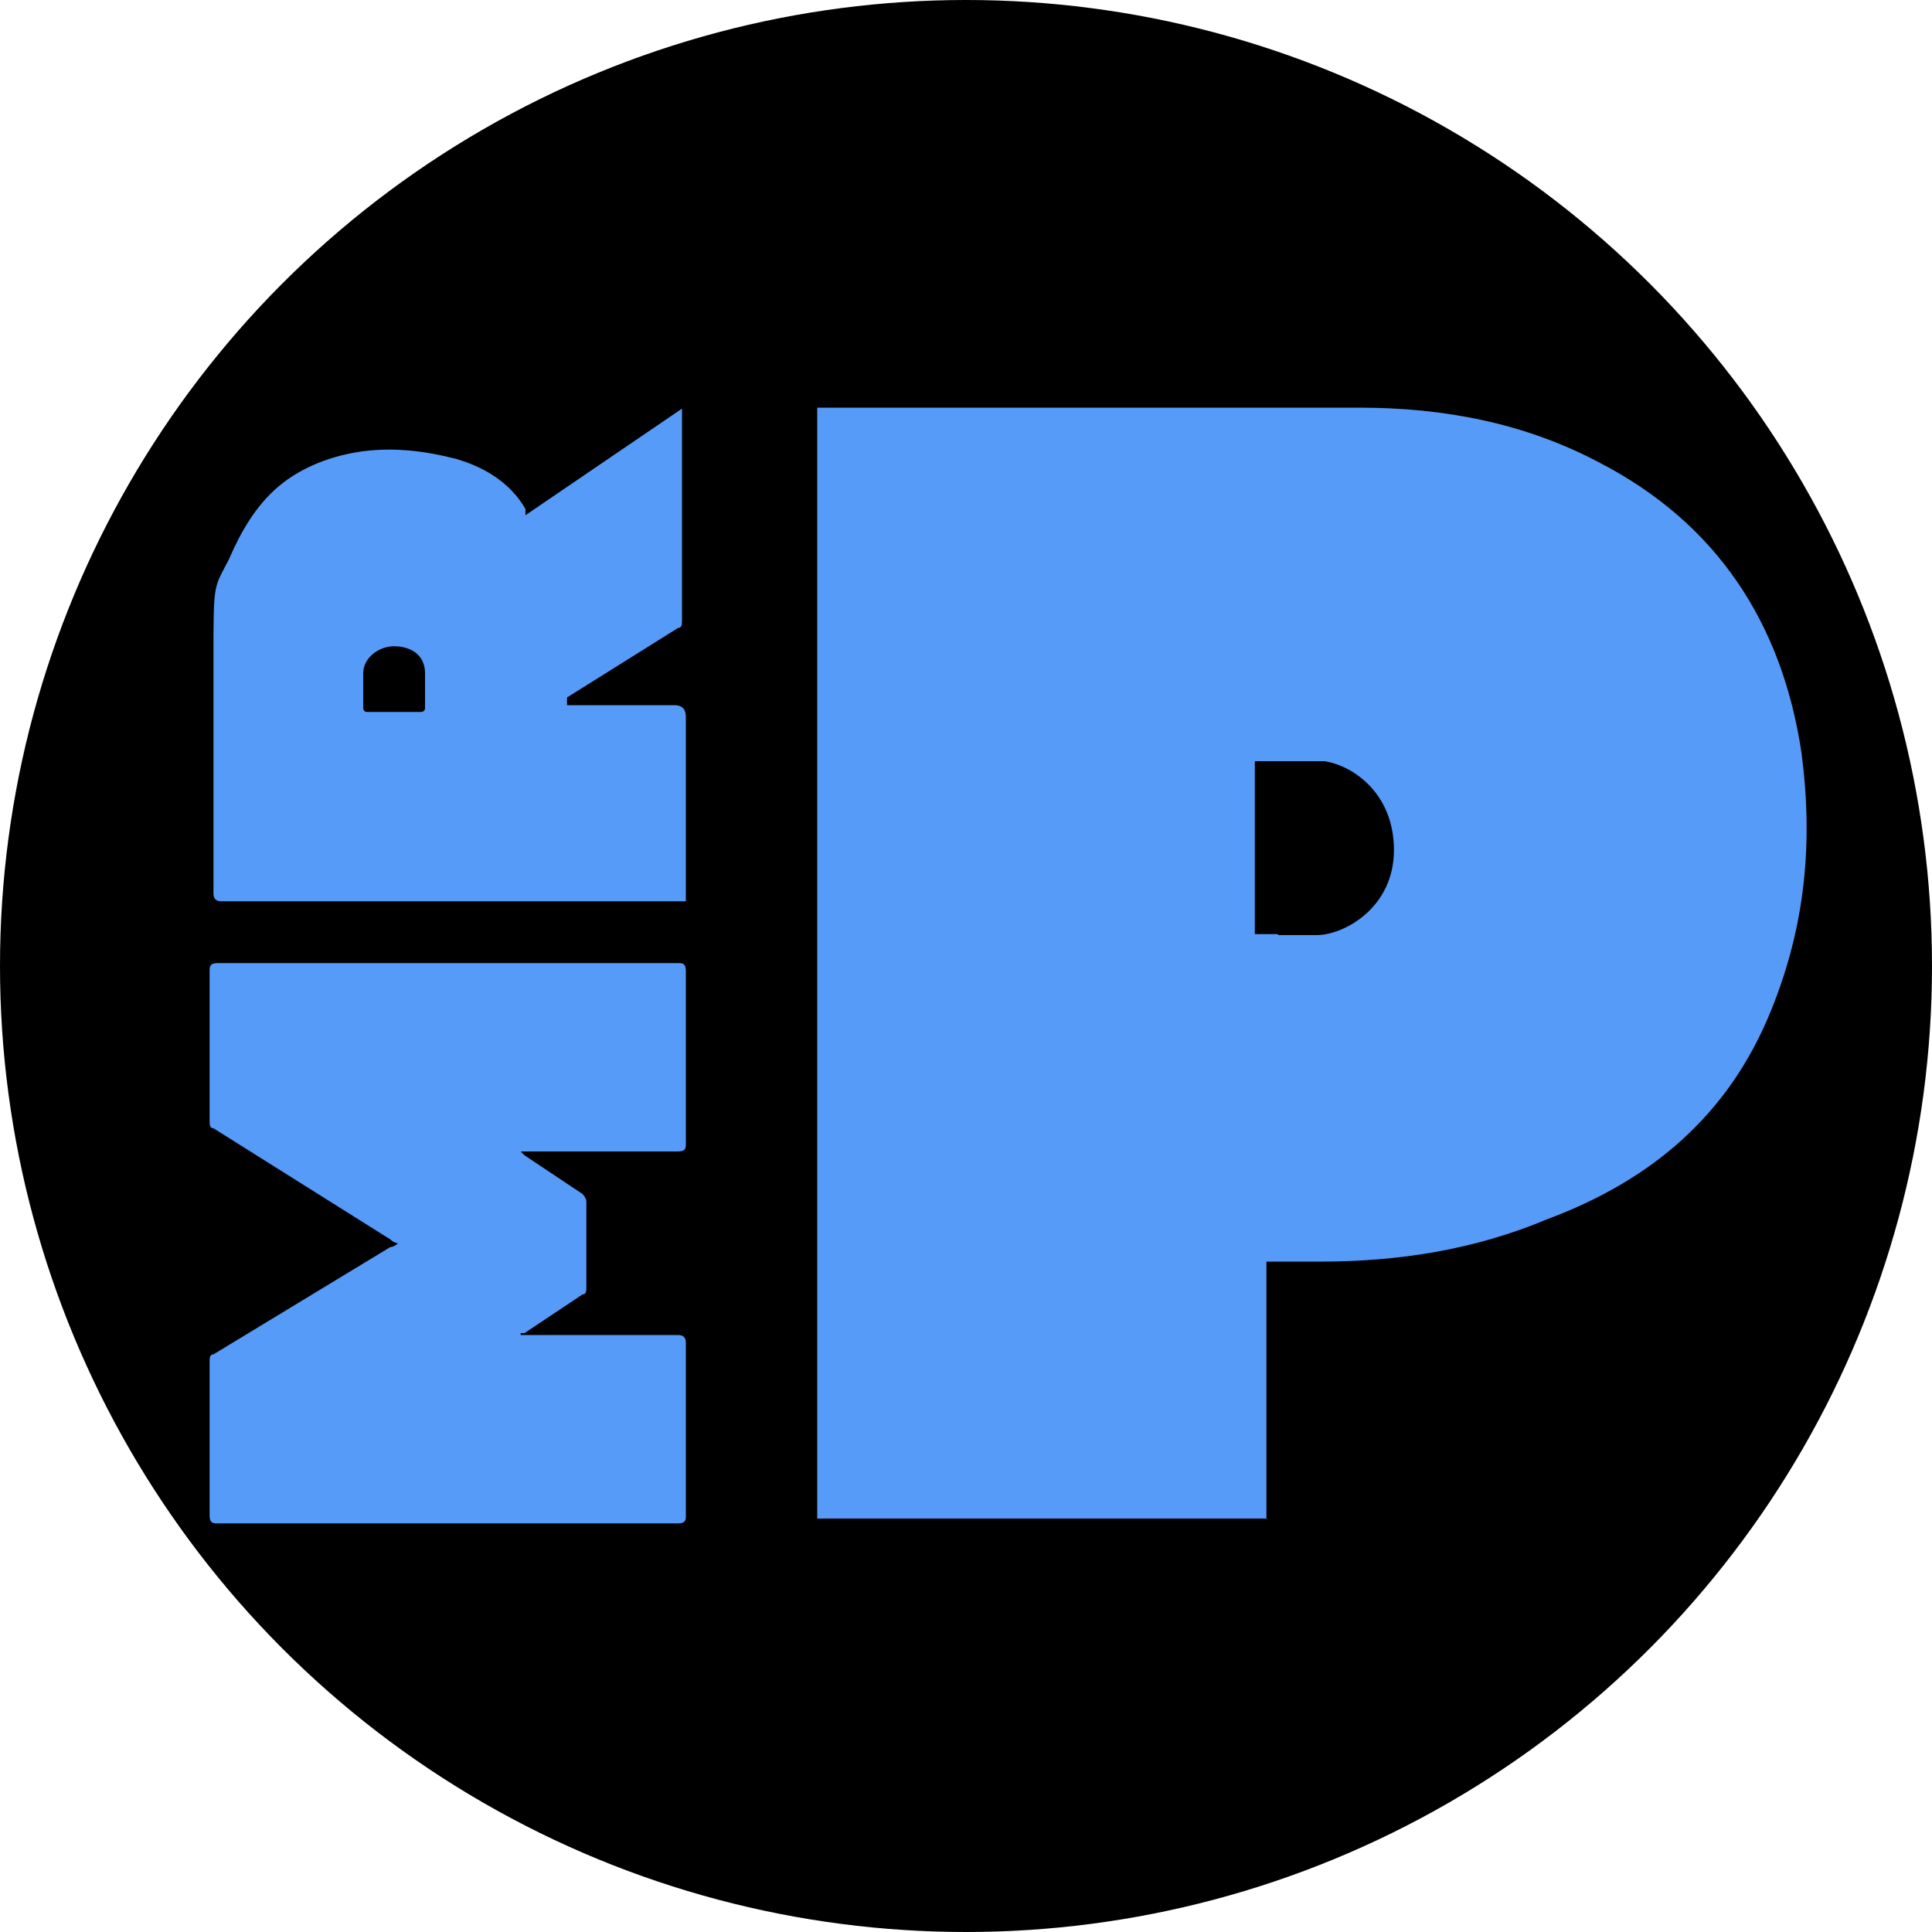
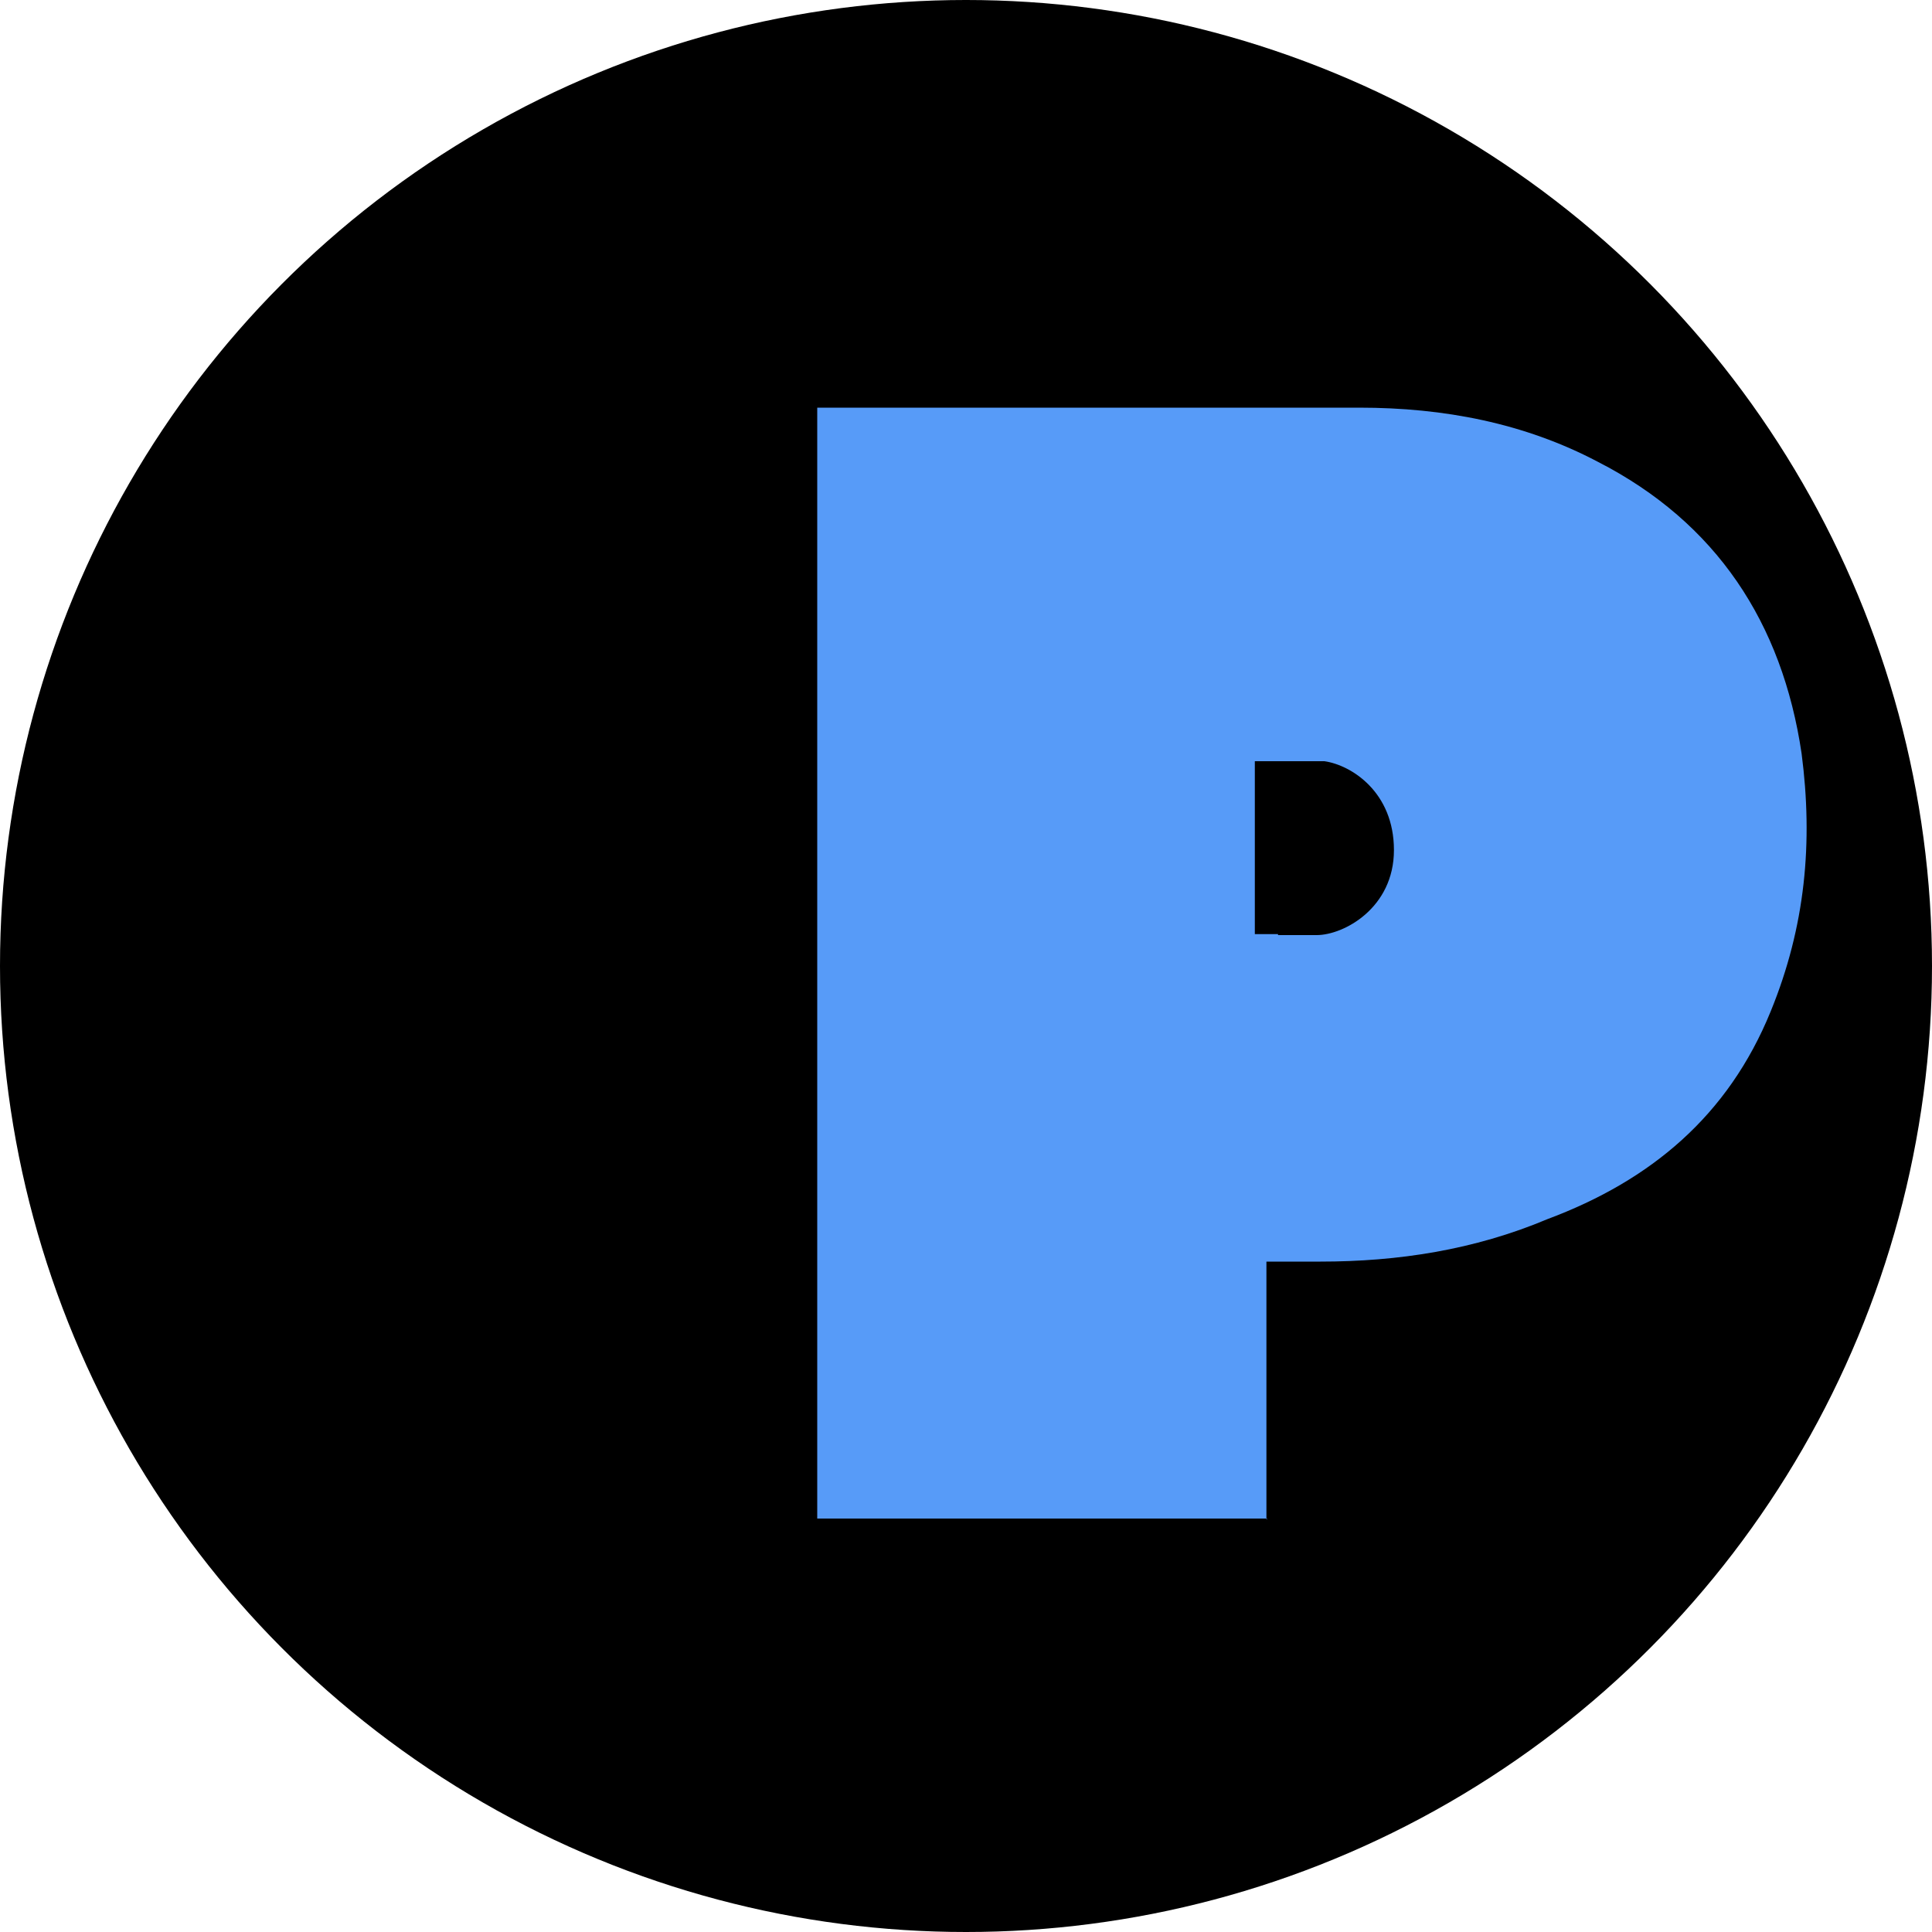
<svg xmlns="http://www.w3.org/2000/svg" viewBox="0 0 200 200">
  <circle cx="100" cy="100" r="100" />
-   <path d="M53.9 138.2h16.3q.8 0 .8.8v17.9c0 .4 0 .8-.8.8H22.5c-.4 0-.8 0-.8-.8V141c0-.4 0-.8.4-.8l18.3-11.1s.4 0 .8-.4c0 0-.4 0-.8-.4l-18.3-11.5c-.4 0-.4-.4-.4-.8v-15.5c0-.4 0-.8.8-.8h47.7c.4 0 .8 0 .8.8v17.9c0 .4 0 .8-.8.8H53.9l.4.4 6 4s.4.4.4.8v8.8c0 .4 0 .8-.4.8l-6 4h-.4v.4zm.4-84.8l16.3-11.1v21.9c0 .4 0 .8-.4.8l-11.5 7.2v.8h11.1q1.2 0 1.2 1.2v19.1H22.9q-.8 0-.8-.8V68.2c0-8 0-7.2 1.6-10.3 1.2-2.8 2.8-5.6 5.2-7.6s5.6-3.2 8.8-3.6 6.4 0 9.5.8c2.8.8 5.6 2.4 7.2 5.2h0v.8z" fill="#579bf8" />
-   <path d="M40.8,73.7h2.8s.4,0,.4-.4v-3.6c0-2-1.6-2.8-3.2-2.8s-3.2,1.2-3.2,2.8v3.6s0,.4.4.4h2.8Z" />
  <path d="M131.1 157.3v-26.7h5.6c8 0 15.9-1.2 23.5-4.4 10.7-4 18.7-10.7 23.1-21.5 3.6-8.8 4.4-17.5 3.2-26.7-2-13.5-8.8-23.9-21.1-30.2-7.6-4-15.9-5.6-24.7-5.6H84.6v115h47-.4zm1.2-60.5h4c2.8 0 8-2.8 8-8.8s-4.4-8.8-7.2-9.2h-7.2v17.9h2.4z" fill="#579bf8" fill-rule="evenodd" />
</svg>